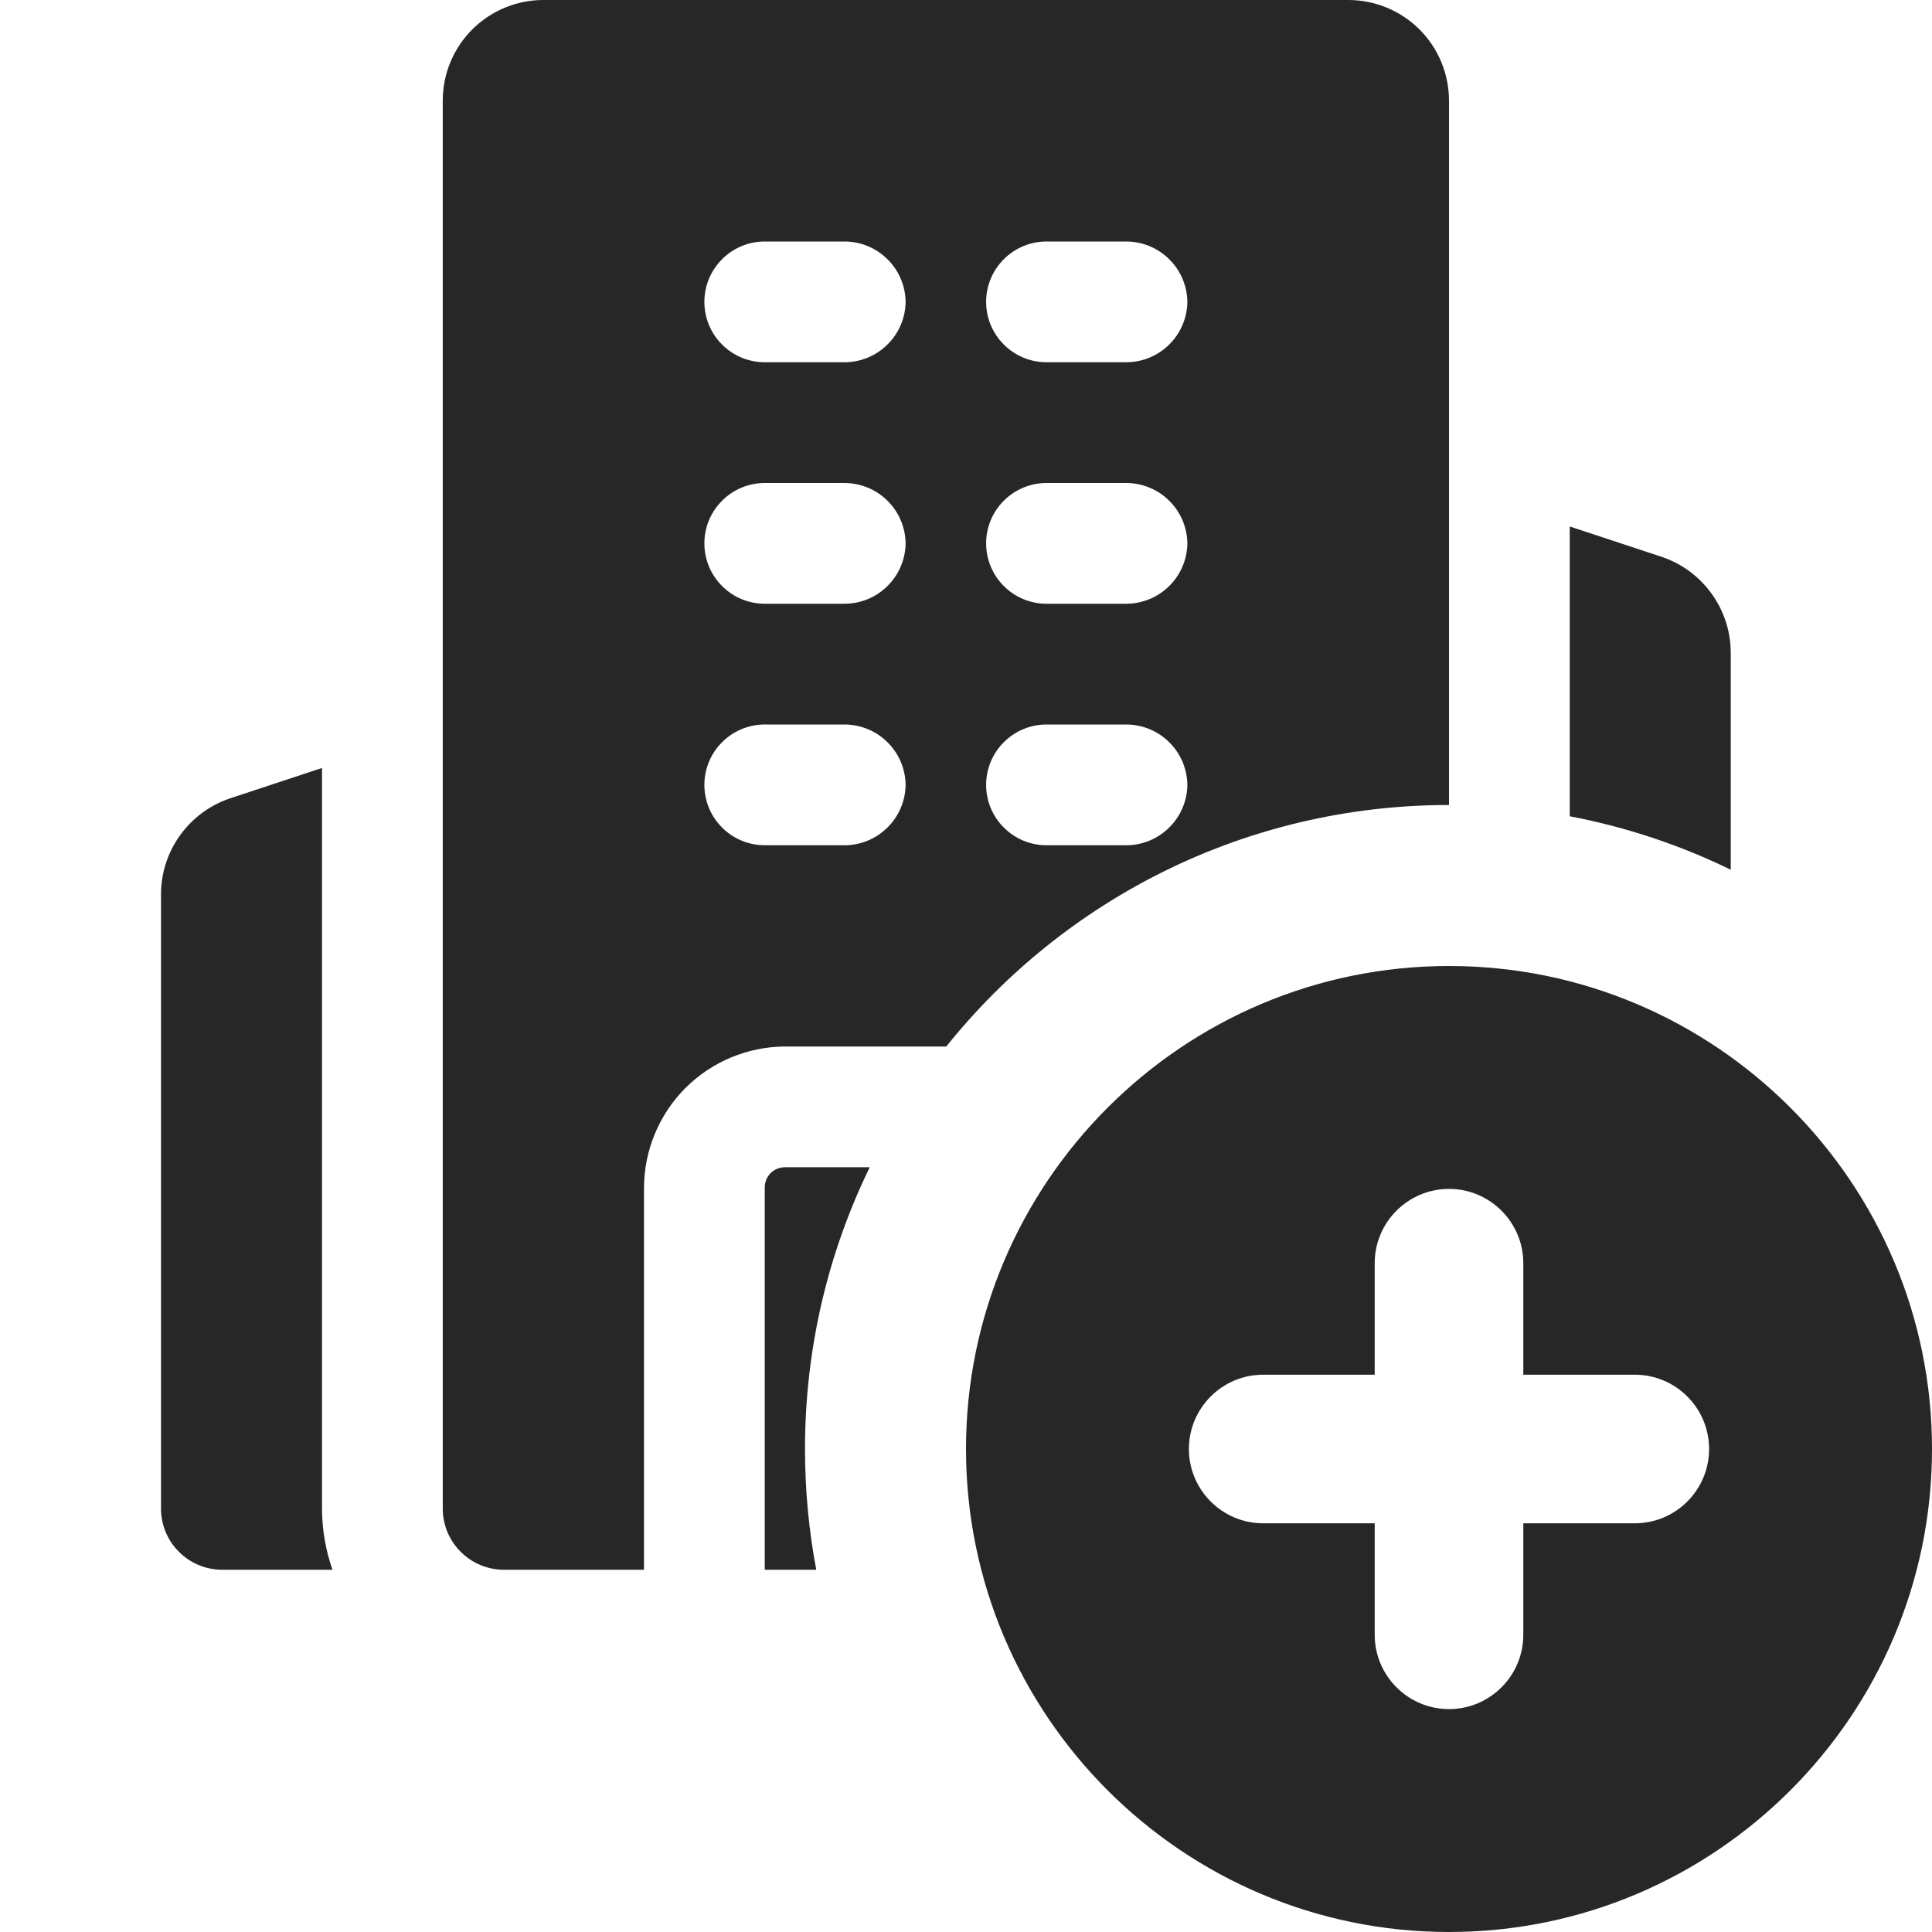
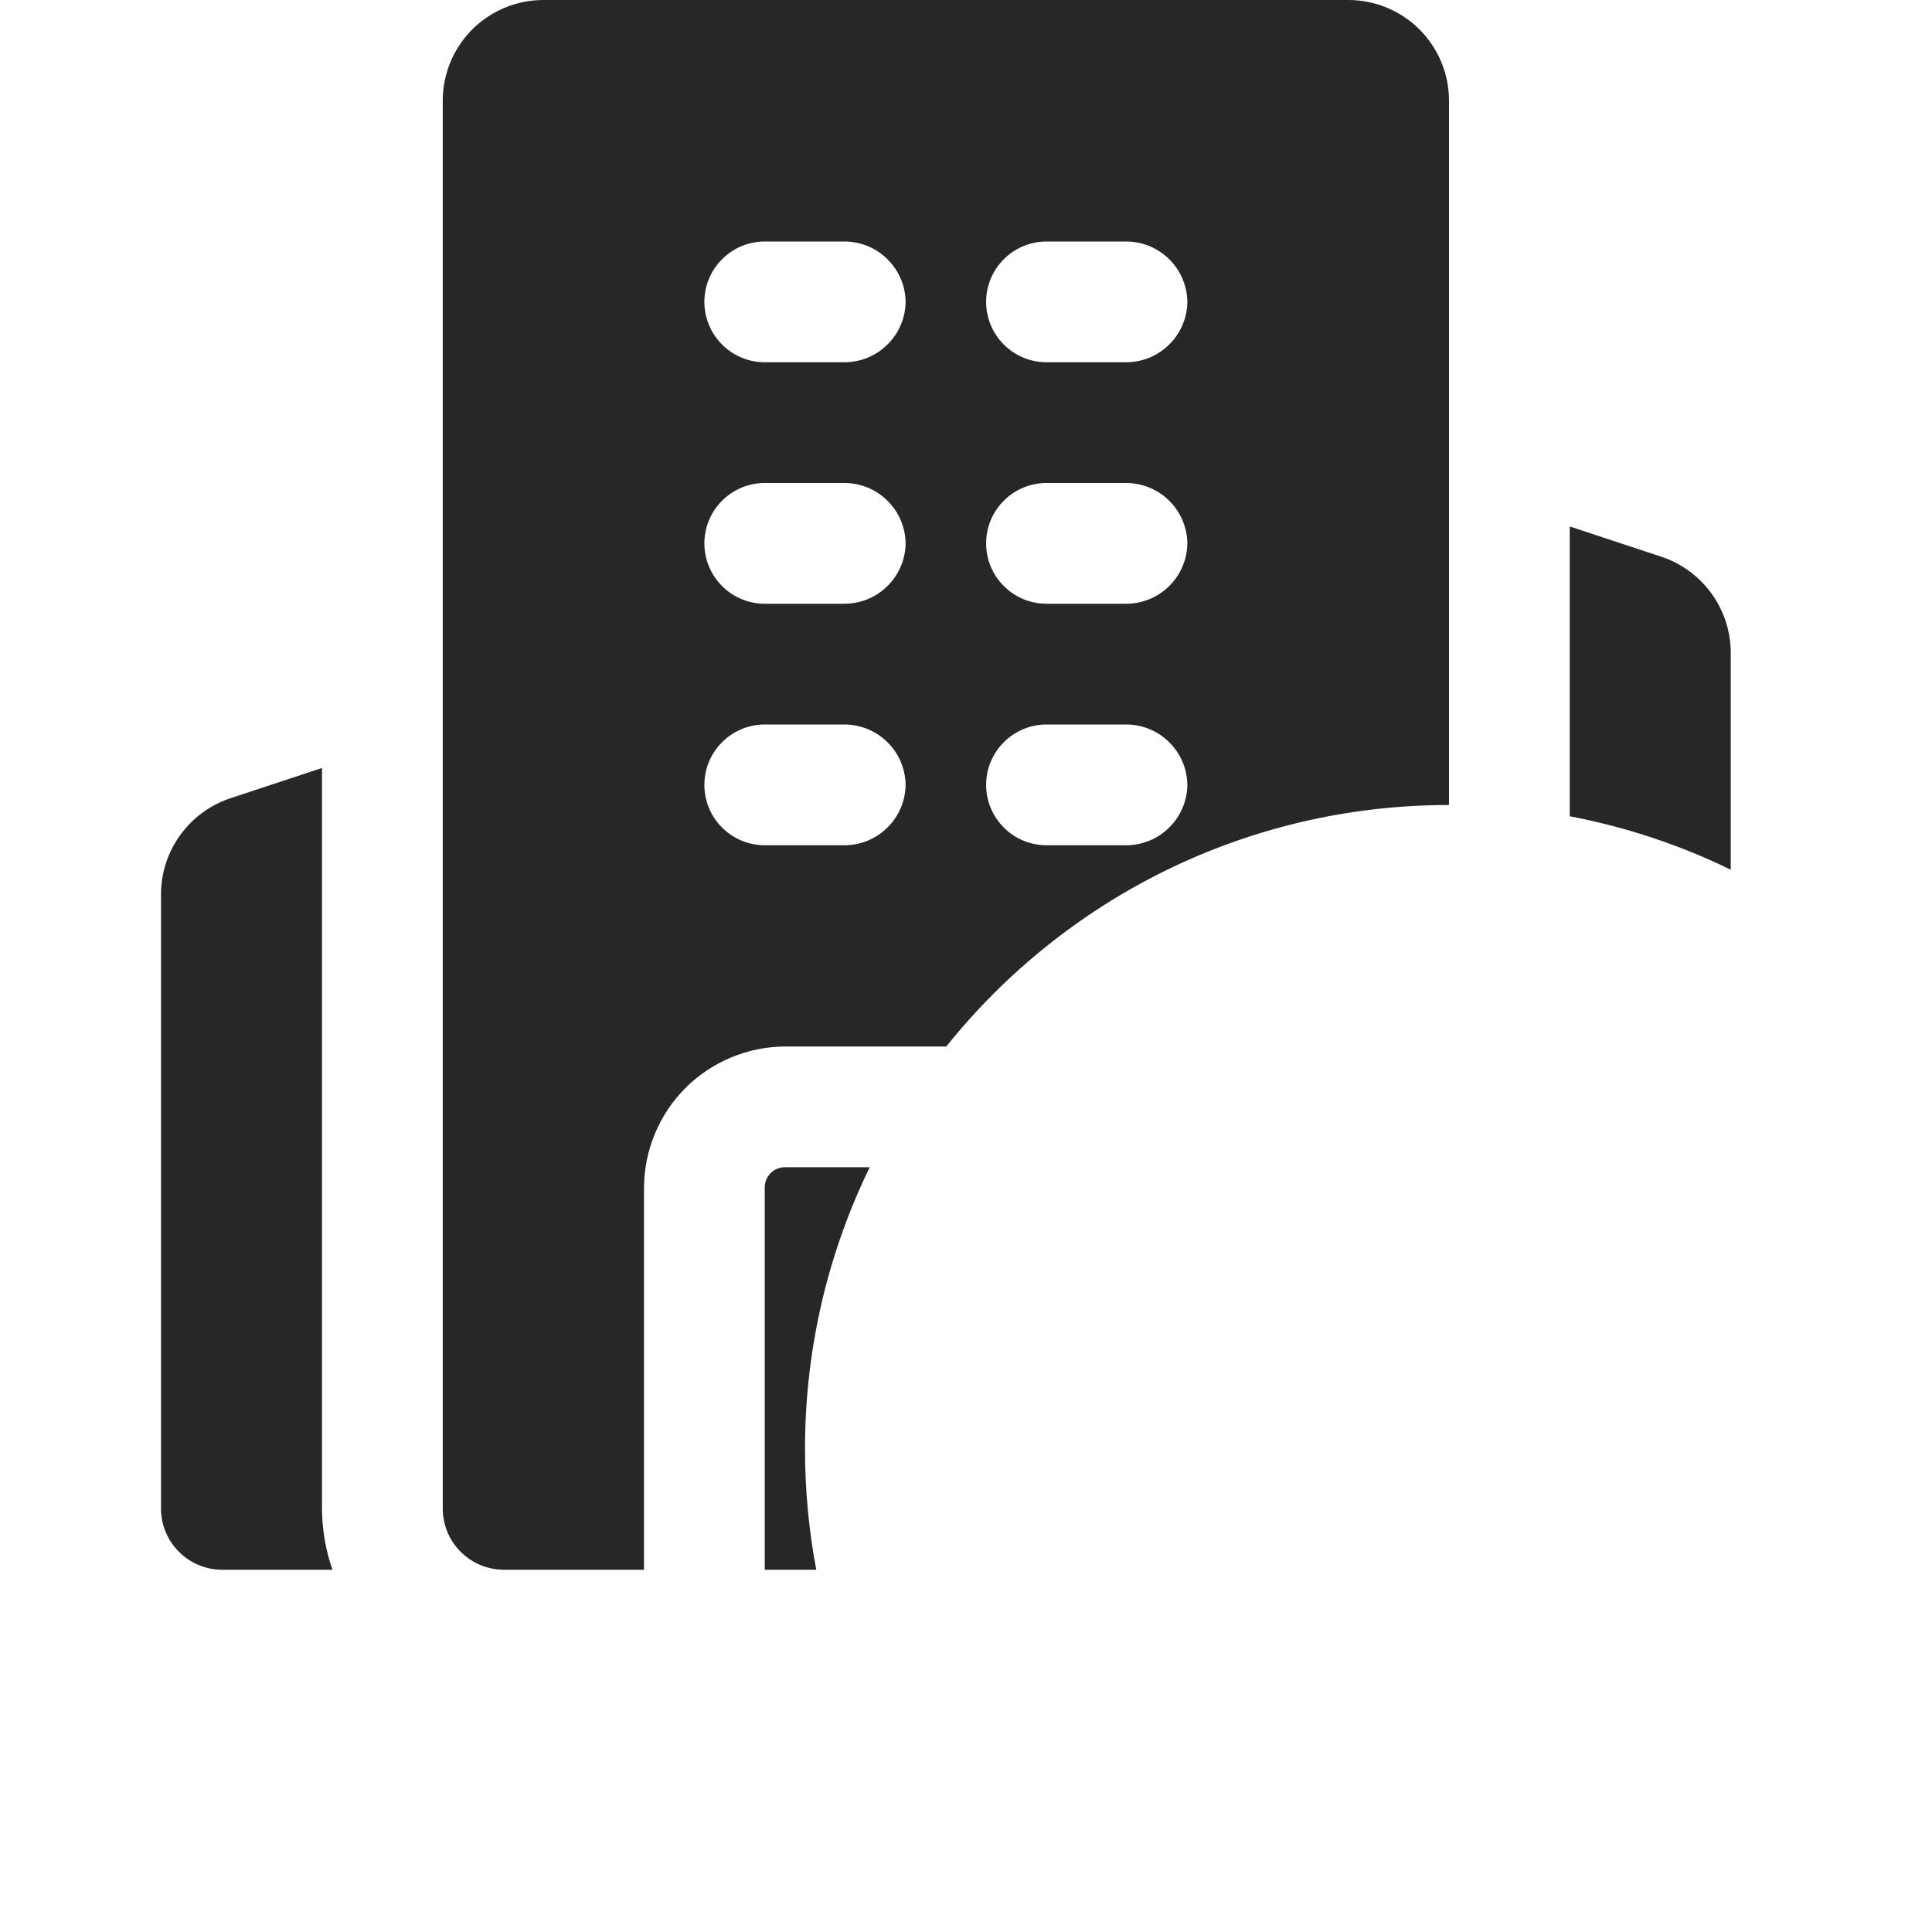
<svg xmlns="http://www.w3.org/2000/svg" width="24" height="24" viewBox="0 0 24 24" fill="none">
-   <path d="M18 12C14.692 12 12 14.692 12 18C12 21.308 14.692 24 18 24C21.308 24 24 21.308 24 18C24 14.692 21.308 12 18 12ZM20.308 18.923H18.923V20.308C18.923 20.817 18.509 21.231 18 21.231C17.491 21.231 17.077 20.817 17.077 20.308V18.923H15.692C15.183 18.923 14.769 18.509 14.769 18C14.769 17.491 15.183 17.077 15.692 17.077H17.077V15.692C17.077 15.183 17.491 14.769 18 14.769C18.509 14.769 18.923 15.183 18.923 15.692V17.077H20.308C20.817 17.077 21.231 17.491 21.231 18C21.231 18.509 20.817 18.923 20.308 18.923Z" fill="#272727" />
  <path fill-rule="evenodd" clip-rule="evenodd" d="M10.804 14.5H9.75C9.684 14.5 9.62 14.526 9.573 14.573C9.526 14.62 9.5 14.684 9.5 14.75V19.5H10.14C10.048 19.014 10 18.513 10 18C10 16.745 10.289 15.557 10.804 14.5ZM11.755 13H9.75C9.287 13.003 8.843 13.188 8.515 13.515C8.188 13.843 8.003 14.287 8 14.75V19.5H6.25C6.052 19.497 5.863 19.418 5.723 19.277C5.582 19.137 5.503 18.948 5.5 18.75V1.25C5.5 0.918 5.632 0.601 5.866 0.366C6.101 0.132 6.418 0 6.75 0H16.75C17.081 0 17.399 0.132 17.634 0.366C17.868 0.601 18 0.918 18 1.25V10C15.474 10 13.221 11.171 11.755 13ZM21.5 10.804C20.875 10.499 20.204 10.274 19.5 10.14V6.54L20.65 6.92C20.898 7.005 21.113 7.166 21.265 7.379C21.418 7.592 21.5 7.848 21.5 8.11V10.804ZM11.027 9.223C11.168 9.363 11.247 9.552 11.25 9.75C11.247 9.948 11.168 10.137 11.027 10.277C10.887 10.418 10.698 10.497 10.5 10.5H9.5C9.301 10.5 9.11 10.421 8.97 10.28C8.829 10.14 8.75 9.949 8.75 9.75C8.75 9.551 8.829 9.36 8.97 9.22C9.11 9.079 9.301 9 9.5 9H10.5C10.698 9.003 10.887 9.082 11.027 9.223ZM11.027 6.223C11.168 6.363 11.247 6.552 11.25 6.75C11.247 6.948 11.168 7.137 11.027 7.277C10.887 7.418 10.698 7.497 10.5 7.5H9.5C9.301 7.5 9.11 7.421 8.97 7.28C8.829 7.14 8.75 6.949 8.75 6.75C8.75 6.551 8.829 6.36 8.97 6.22C9.11 6.079 9.301 6 9.5 6H10.5C10.698 6.003 10.887 6.082 11.027 6.223ZM11.027 3.223C11.168 3.363 11.247 3.552 11.25 3.75C11.247 3.948 11.168 4.137 11.027 4.277C10.887 4.418 10.698 4.497 10.5 4.5H9.5C9.301 4.5 9.11 4.421 8.97 4.28C8.829 4.14 8.75 3.949 8.75 3.75C8.75 3.551 8.829 3.36 8.97 3.22C9.11 3.079 9.301 3 9.5 3H10.5C10.698 3.003 10.887 3.082 11.027 3.223ZM14.527 9.223C14.668 9.363 14.747 9.552 14.75 9.75C14.747 9.948 14.668 10.137 14.527 10.277C14.387 10.418 14.198 10.497 14 10.5H13C12.801 10.5 12.61 10.421 12.47 10.28C12.329 10.14 12.25 9.949 12.25 9.75C12.25 9.551 12.329 9.36 12.47 9.22C12.61 9.079 12.801 9 13 9H14C14.198 9.003 14.387 9.082 14.527 9.223ZM14.527 6.223C14.668 6.363 14.747 6.552 14.75 6.75C14.747 6.948 14.668 7.137 14.527 7.277C14.387 7.418 14.198 7.497 14 7.5H13C12.801 7.5 12.61 7.421 12.47 7.28C12.329 7.14 12.25 6.949 12.25 6.75C12.25 6.551 12.329 6.36 12.47 6.22C12.61 6.079 12.801 6 13 6H14C14.198 6.003 14.387 6.082 14.527 6.223ZM14.527 3.223C14.668 3.363 14.747 3.552 14.75 3.75C14.747 3.948 14.668 4.137 14.527 4.277C14.387 4.418 14.198 4.497 14 4.5H13C12.801 4.5 12.61 4.421 12.47 4.28C12.329 4.14 12.25 3.949 12.25 3.75C12.25 3.551 12.329 3.36 12.47 3.22C12.61 3.079 12.801 3 13 3H14C14.198 3.003 14.387 3.082 14.527 3.223ZM2.85 9.92L4 9.54V18.75C4.002 19.006 4.046 19.259 4.13 19.5H2.75C2.552 19.497 2.363 19.418 2.223 19.277C2.082 19.137 2.003 18.948 2 18.75V11.11C2 10.848 2.082 10.592 2.235 10.379C2.387 10.166 2.602 10.005 2.85 9.92Z" fill="#272727" />
</svg>